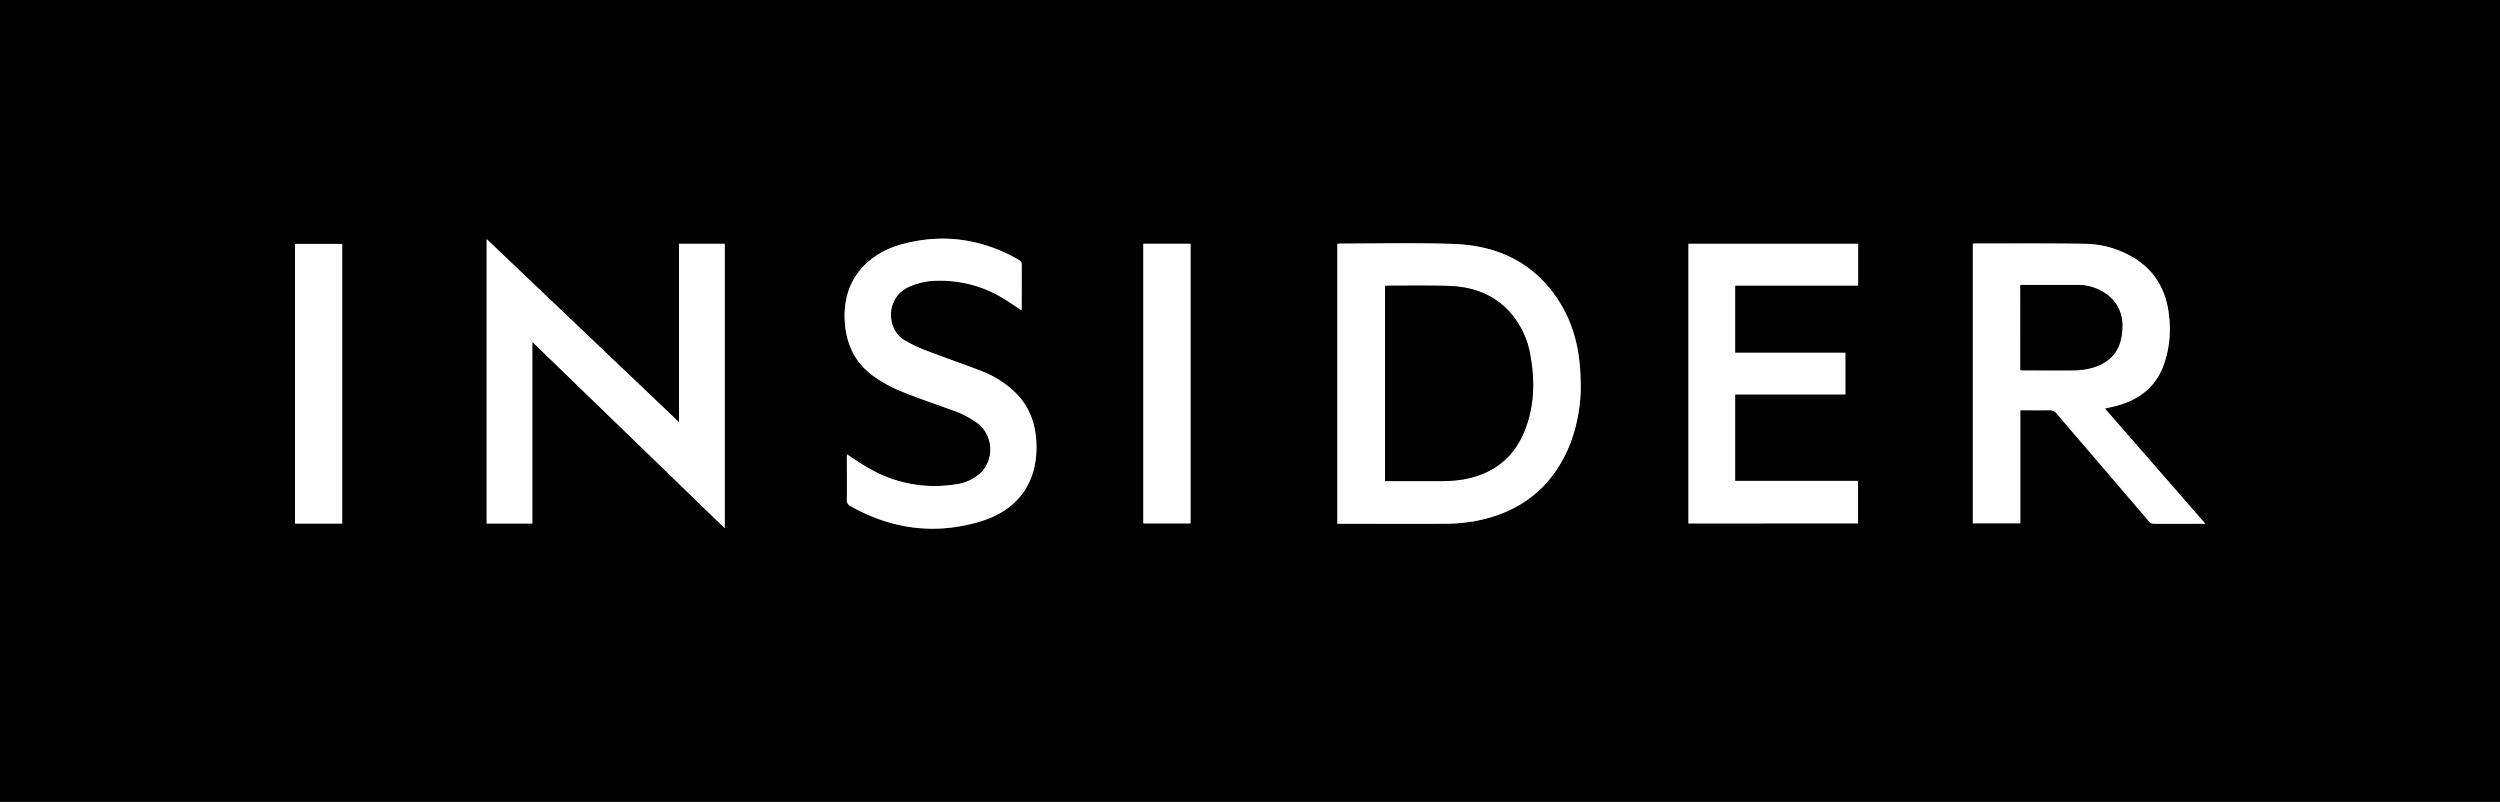
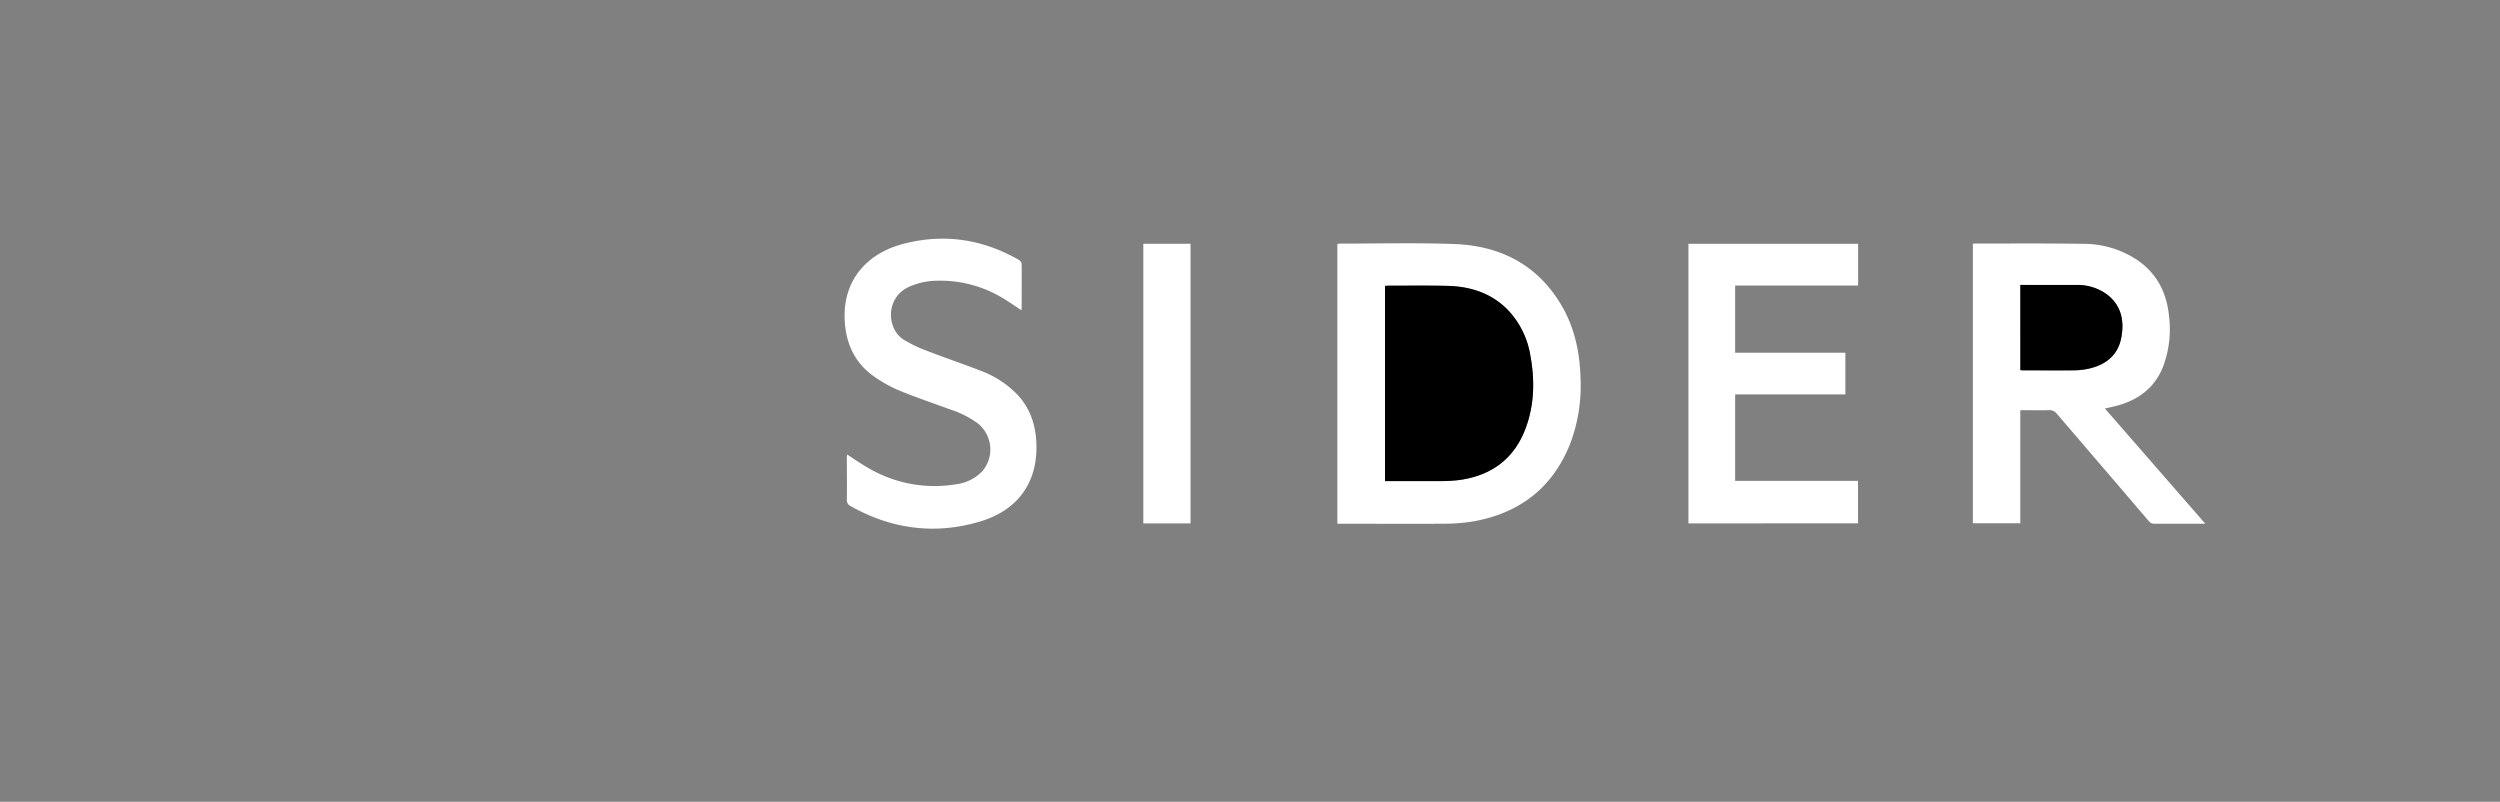
<svg xmlns="http://www.w3.org/2000/svg" id="Layer_1" data-name="Layer 1" width="799.92" height="256.56" viewBox="0 0 799.92 256.56">
  <rect x="0" y="0" width="799.92" height="256.56" fill="#808080" stroke="none" />
  <defs>
    <style>.cls-1{fill:#fff;}</style>
  </defs>
-   <path d="M-94,524.56V268H705.92V524.56Zm427.91-89h1.53c10.88,0,21.76.06,32.64,0a56.81,56.81,0,0,0,9.66-.79c14.77-2.7,25.24-10.86,30.77-25a52.48,52.48,0,0,0,3.22-21.18c-.26-8.32-2-16.27-6.4-23.44-7.75-12.7-19.58-18.55-34-19.08-12.18-.44-24.39-.12-36.59-.13a6,6,0,0,0-.8.12Zm277.71,0-32.13-36.84c1.47-.34,2.68-.57,3.88-.9,6.77-1.85,12-5.63,14.66-12.3a33.94,33.94,0,0,0,2-16.15c-.69-7.48-3.75-13.74-10.1-18.1A30.87,30.87,0,0,0,572.63,346c-11.6-.18-23.2-.08-34.8-.09a4,4,0,0,0-.58.07v89.46h15.18V399.29c3.14,0,6.13,0,9.13,0a2.9,2.9,0,0,1,2.55,1.14q14.68,17.19,29.42,34.34a2.12,2.12,0,0,0,1.82.85c3.64,0,7.28,0,10.92,0ZM137.89,437V346H123.26v57.1L61.72,344.53v91h14.6V377.38Zm308.36-1.5h54.26V421.89H461.19V394.22h35.27V380.88H461.19v-21.5h39.35V346H446.25ZM177,413.38v1.27c0,4.39,0,8.79,0,13.19A2.11,2.11,0,0,0,178.2,430c13.17,7.4,27.1,9.21,41.52,4.87,11.94-3.59,18.1-12.31,17.91-24.23-.09-6.27-1.89-12-6.35-16.6a32,32,0,0,0-11.73-7.49c-5.81-2.24-11.71-4.25-17.51-6.49a43.58,43.58,0,0,1-6.87-3.34c-5.46-3.34-6-13.15,1.28-16.77a22.27,22.27,0,0,1,9.51-2.13,38.6,38.6,0,0,1,21.52,5.94c1.79,1.1,3.52,2.3,5.35,3.51a3.06,3.06,0,0,0,.09-.49c0-4.8,0-9.6,0-14.4a1.83,1.83,0,0,0-.89-1.21c-11.67-6.71-24.11-8.53-37.09-5.1-11,2.91-19.08,11.07-18.65,23.9.26,7.69,3.09,14.1,9.5,18.57a42.32,42.32,0,0,0,8.15,4.5c5.31,2.19,10.77,4,16.16,6a31.32,31.32,0,0,1,8.84,4.47,10.71,10.71,0,0,1,1.31,15.37,14.23,14.23,0,0,1-8.6,4.13,41.86,41.86,0,0,1-27.51-5.11C181.71,416.59,179.47,415,177,413.38ZM15.49,435.52V346.05H.39v89.47ZM271.83,346v89.47h15.1V346Z" transform="translate(94 -268)" />
  <path class="cls-1" d="M333.91,435.57v-89.5a6,6,0,0,1,.8-.12c12.2,0,24.41-.31,36.59.13,14.45.53,26.28,6.38,34,19.08,4.37,7.17,6.14,15.12,6.4,23.44a52.48,52.48,0,0,1-3.22,21.18c-5.53,14.11-16,22.27-30.77,25a56.81,56.81,0,0,1-9.66.79c-10.88.09-21.76,0-32.64,0Zm15.25-13.63h1.46c5.4,0,10.79,0,16.19,0a47.59,47.59,0,0,0,6.21-.36c10.23-1.45,17.52-6.78,21.15-16.61,2.79-7.54,2.94-15.32,1.5-23.15a27.46,27.46,0,0,0-7.19-14.62c-5.32-5.44-12-7.55-19.42-7.72-6.19-.14-12.39-.05-18.59-.06-.42,0-.85,0-1.31.06Z" transform="translate(94 -268)" />
  <path class="cls-1" d="M611.62,435.57h-5.35c-3.64,0-7.28,0-10.92,0a2.12,2.12,0,0,1-1.82-.85q-14.7-17.19-29.42-34.34a2.9,2.9,0,0,0-2.55-1.14c-3,.08-6,0-9.13,0v36.19H537.25V346a4,4,0,0,1,.58-.07c11.6,0,23.2-.09,34.8.09a30.87,30.87,0,0,1,17.31,5.24c6.35,4.36,9.41,10.62,10.1,18.1a33.94,33.94,0,0,1-2,16.15c-2.71,6.67-7.89,10.45-14.66,12.3-1.2.33-2.41.56-3.88.9Zm-59.17-76.4v27.27c.31,0,.55.07.78.07,5.56,0,11.12.05,16.68,0a21.73,21.73,0,0,0,5.2-.72c5.07-1.35,8.62-4.39,9.62-9.72s.08-10.16-4.43-13.72a16,16,0,0,0-10-3.14c-3.36-.05-6.72,0-10.08,0Z" transform="translate(94 -268)" />
-   <path class="cls-1" d="M137.89,437,76.32,377.38V435.5H61.72v-91l61.54,58.58V346h14.63Z" transform="translate(94 -268)" />
  <path class="cls-1" d="M446.25,435.47V346h54.29v13.36H461.19v21.5h35.27v13.34H461.19v27.67h39.32v13.58Z" transform="translate(94 -268)" />
  <path class="cls-1" d="M177,413.38c2.48,1.59,4.72,3.21,7.12,4.53A41.86,41.86,0,0,0,211.62,423a14.23,14.23,0,0,0,8.6-4.13,10.71,10.71,0,0,0-1.31-15.37,31.32,31.32,0,0,0-8.84-4.47c-5.39-2-10.85-3.82-16.16-6a42.32,42.32,0,0,1-8.15-4.5c-6.41-4.47-9.24-10.88-9.5-18.57-.43-12.83,7.63-21,18.65-23.9,13-3.43,25.42-1.61,37.09,5.1a1.83,1.83,0,0,1,.89,1.21c.06,4.8,0,9.6,0,14.4a3.06,3.06,0,0,1-.09.49c-1.83-1.21-3.56-2.41-5.35-3.51A38.6,38.6,0,0,0,206,357.82a22.27,22.27,0,0,0-9.51,2.13c-7.26,3.62-6.74,13.43-1.28,16.77a43.58,43.58,0,0,0,6.87,3.34c5.8,2.24,11.7,4.25,17.51,6.49A32,32,0,0,1,231.28,394c4.46,4.63,6.26,10.33,6.35,16.6.19,11.92-6,20.64-17.91,24.23-14.42,4.34-28.35,2.53-41.52-4.87a2.11,2.11,0,0,1-1.24-2.16c.08-4.4,0-8.8,0-13.19Z" transform="translate(94 -268)" />
-   <path class="cls-1" d="M15.49,435.52H.39V346.05h15.1Z" transform="translate(94 -268)" />
  <path class="cls-1" d="M271.83,346h15.1v89.47h-15.1Z" transform="translate(94 -268)" />
  <path d="M349.16,421.94V359.47c.46,0,.89-.06,1.31-.06,6.2,0,12.4-.08,18.59.06,7.39.17,14.1,2.28,19.42,7.72a27.46,27.46,0,0,1,7.19,14.62c1.44,7.83,1.29,15.61-1.5,23.15-3.63,9.83-10.92,15.16-21.15,16.61a47.59,47.59,0,0,1-6.21.36c-5.4,0-10.79,0-16.19,0Z" transform="translate(94 -268)" />
  <path d="M552.45,359.17h7.78c3.36,0,6.72,0,10.08,0a16,16,0,0,1,10,3.14c4.51,3.56,5.43,8.4,4.43,13.72s-4.55,8.37-9.62,9.72a21.73,21.73,0,0,1-5.2.72c-5.56.08-11.12,0-16.68,0-.23,0-.47,0-.78-.07Z" transform="translate(94 -268)" />
</svg>